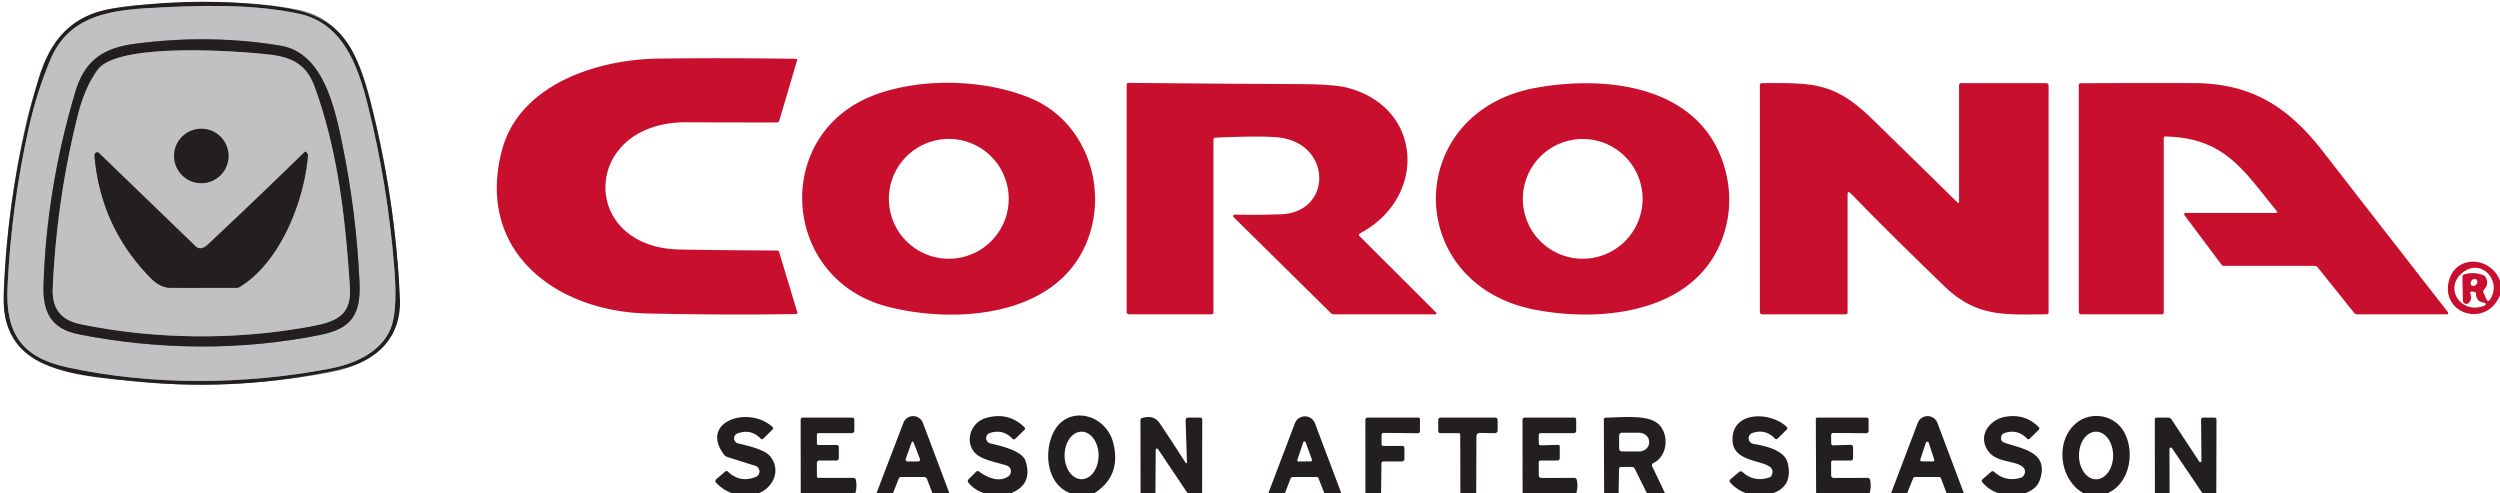
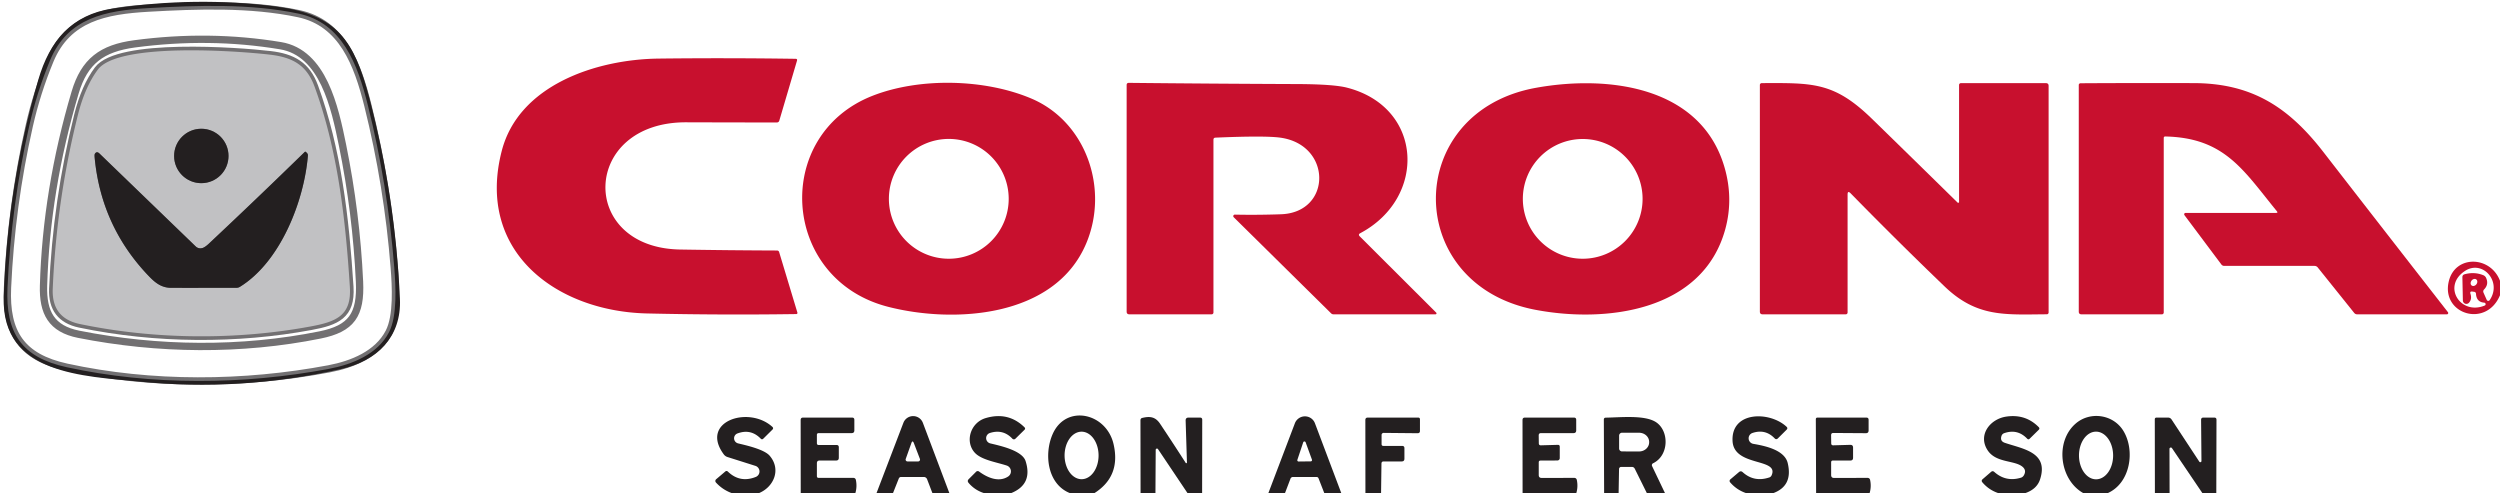
<svg xmlns="http://www.w3.org/2000/svg" version="1.1" viewBox="0.00 0.00 684.00 135.00">
  <g stroke-width="2.00" fill="none" stroke-linecap="butt">
    <path stroke="#727072" d="   M 18.26 100.47   C 41.43 105.52 66.76 105.30 89.98 100.92   C 96.45 99.70 103.36 96.87 106.44 90.89   C 108.76 86.41 108.25 78.11 107.88 73.32   Q 106.12 50.77 100.65 28.82   C 97.83 17.51 93.62 6.27 81.73 3.74   C 68.59 0.94 53.91 1.46 40.57 2.22   C 28.89 2.89 18.53 4.85 13.70 16.50   Q 10.08 25.23 8.00 34.44   Q 3.06 56.32 2.05 78.70   C 1.49 91.13 5.91 97.77 18.26 100.47" />
    <path stroke="#727072" d="   M 21.53 91.46   C 43.19 95.75 65.95 96.00 87.57 91.64   C 96.19 89.90 98.78 86.12 98.36 77.07   Q 97.48 58.22 93.71 39.71   C 91.59 29.29 88.40 14.43 76.75 12.50   Q 57.25 9.27 36.81 12.00   C 27.88 13.20 23.10 16.73 20.55 25.32   Q 12.66 51.96 11.91 78.15   C 11.69 85.55 14.09 89.98 21.53 91.46" />
    <path stroke="#727072" d="   M 21.83 88.65   C 42.66 93.00 65.01 93.04 85.07 89.30   C 92.04 88.01 96.22 86.31 95.72 78.51   C 94.51 59.37 92.31 40.76 86.06 23.69   C 83.94 17.91 80.17 15.69 73.90 14.96   C 65.12 13.93 32.38 11.54 26.77 19.04   Q 23.24 23.78 21.31 31.46   Q 15.45 54.87 14.43 79.00   Q 14.09 87.03 21.83 88.65" />
    <path stroke="#727072" d="   M 62.52 42.67   A 7.44 7.44 0.0 0 0 55.08 35.23   A 7.44 7.44 0.0 0 0 47.64 42.67   A 7.44 7.44 0.0 0 0 55.08 50.11   A 7.44 7.44 0.0 0 0 62.52 42.67" />
    <path stroke="#727072" d="   M 55.65 67.76   A 1.92 1.81 -34.5 0 1 53.56 67.44   L 27.23 42.02   Q 26.46 41.27 25.95 42.09   Q 25.82 42.32 25.91 43.25   Q 27.73 62.02 40.72 75.55   C 42.40 77.30 44.14 78.75 46.84 78.75   Q 55.76 78.76 64.70 78.74   Q 65.20 78.74 65.63 78.48   C 76.72 71.66 83.21 55.02 84.24 42.59   Q 84.28 42.16 83.97 41.85   L 83.71 41.58   A 0.24 0.24 0.0 0 0 83.37 41.58   Q 70.28 54.35 57.16 66.65   Q 56.29 67.47 55.65 67.76" />
  </g>
  <path fill="#231f20" d="   M 37.93 104.39   C 23.16 102.90 0.35 102.48 1.02 81.35   Q 1.98 51.00 10.49 21.79   C 13.56 11.22 19.64 3.99 30.82 2.34   Q 53.62 -1.04 75.45 1.77   C 92.41 3.95 96.93 11.24 101.05 26.85   Q 108.17 53.84 109.42 81.75   C 109.90 92.29 103.06 98.75 93.39 100.95   Q 65.88 107.20 37.93 104.39   Z   M 18.26 100.47   C 41.43 105.52 66.76 105.30 89.98 100.92   C 96.45 99.70 103.36 96.87 106.44 90.89   C 108.76 86.41 108.25 78.11 107.88 73.32   Q 106.12 50.77 100.65 28.82   C 97.83 17.51 93.62 6.27 81.73 3.74   C 68.59 0.94 53.91 1.46 40.57 2.22   C 28.89 2.89 18.53 4.85 13.70 16.50   Q 10.08 25.23 8.00 34.44   Q 3.06 56.32 2.05 78.70   C 1.49 91.13 5.91 97.77 18.26 100.47   Z" />
-   <path fill="#c1c1c3" d="   M 89.98 100.92   C 66.76 105.30 41.43 105.52 18.26 100.47   C 5.91 97.77 1.49 91.13 2.05 78.70   Q 3.06 56.32 8.00 34.44   Q 10.08 25.23 13.70 16.50   C 18.53 4.85 28.89 2.89 40.57 2.22   C 53.91 1.46 68.59 0.94 81.73 3.74   C 93.62 6.27 97.83 17.51 100.65 28.82   Q 106.12 50.77 107.88 73.32   C 108.25 78.11 108.76 86.41 106.44 90.89   C 103.36 96.87 96.45 99.70 89.98 100.92   Z   M 21.53 91.46   C 43.19 95.75 65.95 96.00 87.57 91.64   C 96.19 89.90 98.78 86.12 98.36 77.07   Q 97.48 58.22 93.71 39.71   C 91.59 29.29 88.40 14.43 76.75 12.50   Q 57.25 9.27 36.81 12.00   C 27.88 13.20 23.10 16.73 20.55 25.32   Q 12.66 51.96 11.91 78.15   C 11.69 85.55 14.09 89.98 21.53 91.46   Z" />
-   <path fill="#231f20" d="   M 87.57 91.64   C 65.95 96.00 43.19 95.75 21.53 91.46   C 14.09 89.98 11.69 85.55 11.91 78.15   Q 12.66 51.96 20.55 25.32   C 23.10 16.73 27.88 13.20 36.81 12.00   Q 57.25 9.27 76.75 12.50   C 88.40 14.43 91.59 29.29 93.71 39.71   Q 97.48 58.22 98.36 77.07   C 98.78 86.12 96.19 89.90 87.57 91.64   Z   M 21.83 88.65   C 42.66 93.00 65.01 93.04 85.07 89.30   C 92.04 88.01 96.22 86.31 95.72 78.51   C 94.51 59.37 92.31 40.76 86.06 23.69   C 83.94 17.91 80.17 15.69 73.90 14.96   C 65.12 13.93 32.38 11.54 26.77 19.04   Q 23.24 23.78 21.31 31.46   Q 15.45 54.87 14.43 79.00   Q 14.09 87.03 21.83 88.65   Z" />
  <path fill="#c1c1c3" d="   M 85.07 89.30   C 65.01 93.04 42.66 93.00 21.83 88.65   Q 14.09 87.03 14.43 79.00   Q 15.45 54.87 21.31 31.46   Q 23.24 23.78 26.77 19.04   C 32.38 11.54 65.12 13.93 73.90 14.96   C 80.17 15.69 83.94 17.91 86.06 23.69   C 92.31 40.76 94.51 59.37 95.72 78.51   C 96.22 86.31 92.04 88.01 85.07 89.30   Z   M 62.52 42.67   A 7.44 7.44 0.0 0 0 55.08 35.23   A 7.44 7.44 0.0 0 0 47.64 42.67   A 7.44 7.44 0.0 0 0 55.08 50.11   A 7.44 7.44 0.0 0 0 62.52 42.67   Z   M 55.65 67.76   A 1.92 1.81 -34.5 0 1 53.56 67.44   L 27.23 42.02   Q 26.46 41.27 25.95 42.09   Q 25.82 42.32 25.91 43.25   Q 27.73 62.02 40.72 75.55   C 42.40 77.30 44.14 78.75 46.84 78.75   Q 55.76 78.76 64.70 78.74   Q 65.20 78.74 65.63 78.48   C 76.72 71.66 83.21 55.02 84.24 42.59   Q 84.28 42.16 83.97 41.85   L 83.71 41.58   A 0.24 0.24 0.0 0 0 83.37 41.58   Q 70.28 54.35 57.16 66.65   Q 56.29 67.47 55.65 67.76   Z" />
  <path fill="#c8102e" d="   M 186.07 68.27   Q 199.29 68.49 212.59 68.54   Q 213.05 68.55 213.18 68.99   L 218.17 85.53   A 0.31 0.31 0.0 0 1 217.88 85.93   Q 197.48 86.23 177.01 85.76   C 152.26 85.19 130.13 68.87 137.29 41.25   C 141.93 23.34 162.99 16.24 180.19 16.03   Q 198.94 15.81 217.69 16.09   Q 218.20 16.10 218.06 16.59   L 213.22 32.99   Q 213.06 33.51 212.52 33.51   Q 200.08 33.50 187.77 33.46   C 159.04 33.37 158.10 67.79 186.07 68.27   Z" />
  <path fill="#c8102e" d="   M 242.83 83.90   C 213.69 76.32 211.23 36.94 238.77 26.19   C 251.62 21.17 269.42 21.54 282.22 26.98   C 297.21 33.36 303.51 51.73 297.16 66.67   C 288.52 87.03 260.78 88.56 242.83 83.90   Z   M 275.98 54.40   A 16.39 16.39 0.0 0 0 259.59 38.01   A 16.39 16.39 0.0 0 0 243.20 54.40   A 16.39 16.39 0.0 0 0 259.59 70.79   A 16.39 16.39 0.0 0 0 275.98 54.40   Z" />
  <path fill="#c8102e" d="   M 372.04 64.68   L 392.95 85.54   A 0.27 0.27 0.0 0 1 392.76 86.00   L 364.86 86.00   Q 364.46 86.00 364.18 85.72   L 337.55 59.44   A 0.42 0.42 0.0 0 1 337.85 58.72   Q 344.10 58.85 350.52 58.62   C 364.41 58.11 364.51 39.61 350.28 37.66   Q 346.02 37.08 332.56 37.66   Q 332.00 37.68 332.00 38.25   L 332.00 85.50   A 0.50 0.50 0.0 0 1 331.50 86.00   L 309.00 86.00   Q 308.25 86.00 308.25 85.25   L 308.25 23.27   Q 308.25 22.67 308.86 22.67   Q 331.72 22.91 354.85 23.00   Q 364.91 23.04 368.56 23.99   C 389.45 29.37 390.41 54.12 372.17 63.80   Q 371.51 64.15 372.04 64.68   Z" />
  <path fill="#c8102e" d="   M 420.03 84.75   C 383.68 77.80 383.86 30.57 420.26 24.02   C 440.15 20.44 465.35 23.68 471.80 45.69   Q 474.34 54.37 472.01 62.80   C 465.79 85.26 439.31 88.44 420.03 84.75   Z   M 449.41 54.41   A 16.38 16.38 0.0 0 0 433.03 38.03   A 16.38 16.38 0.0 0 0 416.65 54.41   A 16.38 16.38 0.0 0 0 433.03 70.79   A 16.38 16.38 0.0 0 0 449.41 54.41   Z" />
  <path fill="#c8102e" d="   M 505.50 53.23   L 505.50 85.50   A 0.50 0.50 0.0 0 1 505.00 86.00   L 482.25 86.00   Q 481.50 86.00 481.50 85.25   L 481.50 23.25   A 0.52 0.51 0.0 0 1 482.02 22.74   C 495.98 22.70 501.79 22.39 512.19 32.53   Q 523.52 43.57 535.60 55.43   A 0.24 0.24 0.0 0 0 536.00 55.26   L 536.00 23.25   A 0.50 0.50 0.0 0 1 536.50 22.75   L 559.75 22.75   Q 560.50 22.75 560.50 23.50   L 560.50 85.49   A 0.50 0.49 -90.0 0 1 560.01 85.99   C 548.67 86.05 540.94 86.92 532.03 78.36   Q 519.25 66.09 506.33 52.89   Q 505.50 52.05 505.50 53.23   Z" />
  <path fill="#c8102e" d="   M 622.95 57.79   C 613.81 46.63 608.74 37.70 592.44 37.34   Q 592.00 37.33 592.00 37.77   L 592.00 85.50   A 0.50 0.50 0.0 0 1 591.50 86.00   L 569.50 86.00   Q 568.75 86.00 568.75 85.25   L 568.75 23.26   A 0.48 0.48 0.0 0 1 569.23 22.78   Q 584.62 22.69 600.24 22.74   C 616.23 22.79 626.24 29.41 635.70 41.62   Q 652.68 63.52 669.76 85.42   A 0.36 0.36 0.0 0 1 669.48 86.00   L 644.94 86.00   Q 644.42 86.00 644.09 85.59   L 634.12 73.16   A 1.11 1.10 -19.3 0 0 633.26 72.75   L 608.55 72.75   A 0.98 0.97 -17.7 0 1 607.76 72.35   L 597.67 58.87   A 0.39 0.38 71.4 0 1 597.97 58.25   L 622.74 58.25   Q 623.33 58.25 622.95 57.79   Z" />
  <circle fill="#231f20" cx="55.08" cy="42.67" r="7.44" />
  <path fill="#231f20" d="   M 55.65 67.76   Q 56.29 67.47 57.16 66.65   Q 70.28 54.35 83.37 41.58   A 0.24 0.24 0.0 0 1 83.71 41.58   L 83.97 41.85   Q 84.28 42.16 84.24 42.59   C 83.21 55.02 76.72 71.66 65.63 78.48   Q 65.20 78.74 64.70 78.74   Q 55.76 78.76 46.84 78.75   C 44.14 78.75 42.40 77.30 40.72 75.55   Q 27.73 62.02 25.91 43.25   Q 25.82 42.32 25.95 42.09   Q 26.46 41.27 27.23 42.02   L 53.56 67.44   A 1.92 1.81 -34.5 0 0 55.65 67.76   Z" />
  <path fill="#c8102e" d="   M 684.00 76.83   L 684.00 80.78   C 680.21 89.84 667.87 85.94 669.98 77.01   C 671.69 69.73 681.38 69.92 684.00 76.83   Z   M 680.20 76.04   Q 680.99 77.81 679.66 79.18   Q 679.27 79.59 679.50 80.10   L 680.37 82.05   A 0.46 0.46 0.0 0 0 681.17 82.12   C 684.65 77.08 679.25 70.95 674.40 74.14   C 668.09 78.28 673.17 86.36 679.83 83.59   A 0.41 0.41 0.0 0 0 679.70 82.81   Q 677.54 82.65 677.43 80.34   A 0.54 0.53 -87.3 0 0 676.99 79.85   L 676.45 79.77   Q 675.68 79.66 675.92 80.40   Q 676.38 81.82 675.53 82.81   A 0.96 0.96 0.0 0 1 673.84 82.20   L 673.71 75.86   Q 673.70 75.21 674.32 75.04   Q 676.95 74.31 679.42 75.29   Q 679.96 75.51 680.20 76.04   Z   M 676.247 78.105   A 1.04 0.83 127.5 0 0 677.538 77.785   A 1.04 0.83 127.5 0 0 677.513 76.455   A 1.04 0.83 127.5 0 0 676.221 76.775   A 1.04 0.83 127.5 0 0 676.247 78.105   Z" />
  <path fill="#231f20" d="   M 207.44 135.00   L 200.45 135.00   Q 197.75 134.07 195.88 132.01   A 0.62 0.62 0.0 0 1 195.94 131.12   L 198.43 129.01   Q 198.80 128.70 199.15 129.03   Q 202.46 132.21 206.78 130.49   A 1.61 1.61 0.0 0 0 206.68 127.46   L 199.03 125.04   Q 198.42 124.84 198.03 124.32   C 191.37 115.34 204.75 110.88 211.29 116.76   Q 211.74 117.16 211.31 117.57   L 208.84 120.02   Q 208.48 120.37 208.13 120.01   Q 205.42 117.23 201.77 118.59   A 1.43 1.42 41.5 0 0 201.94 121.31   C 204.18 121.85 209.11 122.94 210.60 124.71   C 213.83 128.51 211.66 133.39 207.44 135.00   Z" />
  <path fill="#231f20" d="   M 276.44 135.00   L 269.50 135.00   Q 266.76 134.20 265.00 132.11   Q 264.55 131.57 265.05 131.08   L 267.05 129.08   A 0.63 0.63 0.0 0 1 267.87 129.01   C 270.25 130.77 273.33 132.01 275.82 130.38   A 1.68 1.68 0.0 0 0 275.43 127.37   C 272.64 126.45 268.40 125.83 266.62 123.77   C 263.96 120.71 265.56 115.61 269.68 114.39   Q 275.86 112.56 280.29 116.90   Q 280.64 117.25 280.30 117.59   L 277.81 120.04   A 0.58 0.57 -44.0 0 1 276.99 120.03   Q 274.43 117.31 270.82 118.47   A 1.48 1.48 0.0 0 0 270.93 121.31   C 273.53 121.94 279.66 123.22 280.60 126.15   Q 282.67 132.60 276.44 135.00   Z" />
  <path fill="#231f20" d="   M 299.30 135.00   L 292.95 135.00   C 286.52 132.63 285.59 124.22 288.01 118.76   C 291.66 110.52 302.66 112.94 304.66 121.47   Q 306.74 130.37 299.30 135.00   Z   M 295.931 131.11   A 6.50 4.65 89.9 0 0 300.57 124.602   A 6.50 4.65 89.9 0 0 295.909 118.11   A 6.50 4.65 89.9 0 0 291.27 124.618   A 6.50 4.65 89.9 0 0 295.931 131.11   Z" />
  <path fill="#231f20" d="   M 484.95 135.00   L 477.99 135.00   Q 475.23 134.14 473.36 131.96   A 0.56 0.56 0.0 0 1 473.42 131.16   L 475.77 129.17   Q 476.29 128.73 476.80 129.19   Q 479.92 132.01 484.08 130.63   A 1.05 1.02 -86.3 0 0 484.70 130.07   C 486.90 125.24 474.44 127.80 474.03 120.72   C 473.56 112.46 484.19 112.45 488.80 116.76   Q 489.22 117.15 488.82 117.56   L 486.44 119.93   Q 485.98 120.39 485.53 119.92   Q 482.99 117.29 479.48 118.46   A 1.54 1.54 0.0 0 0 479.71 121.44   C 482.72 121.96 488.25 123.04 489.12 126.70   Q 490.63 133.03 484.95 135.00   Z" />
  <path fill="#231f20" d="   M 553.87 135.00   L 546.99 135.00   Q 544.22 134.14 542.38 131.97   Q 541.99 131.51 542.44 131.11   L 544.74 129.12   Q 545.20 128.72 545.65 129.13   Q 548.80 131.93 552.89 130.71   Q 553.41 130.56 553.70 130.09   Q 554.65 128.52 553.02 127.46   C 550.70 125.95 546.05 126.53 543.85 123.25   C 541.05 119.08 544.43 114.61 548.99 113.97   Q 554.22 113.23 557.79 116.86   Q 558.16 117.23 557.79 117.60   L 555.33 120.02   Q 554.97 120.38 554.62 120.01   Q 551.98 117.26 548.36 118.51   A 1.18 1.17 -0.6 0 0 547.61 119.27   Q 547.13 120.69 548.53 121.16   C 553.52 122.86 560.60 123.72 558.15 131.19   Q 557.25 133.92 553.87 135.00   Z" />
  <path fill="#231f20" d="   M 576.48 135.00   L 570.15 135.00   C 563.51 131.45 562.09 120.77 568.01 115.80   C 571.93 112.51 578.13 113.37 580.91 117.81   C 584.24 123.15 582.96 132.28 576.48 135.00   Z   M 573.491 131.14   A 6.52 4.67 89.9 0 0 578.15 124.612   A 6.52 4.67 89.9 0 0 573.469 118.1   A 6.52 4.67 89.9 0 0 568.81 124.628   A 6.52 4.67 89.9 0 0 573.491 131.14   Z" />
  <path fill="#231f20" d="   M 234.00 135.00   L 219.08 135.00   L 219.06 114.92   Q 219.06 114.25 219.73 114.25   L 233.12 114.25   Q 233.75 114.25 233.75 114.87   L 233.75 117.75   Q 233.75 118.50 233.00 118.50   L 224.00 118.50   Q 223.50 118.50 223.50 119.00   L 223.50 121.25   Q 223.50 121.75 224.00 121.75   L 228.87 121.75   Q 229.50 121.75 229.50 122.38   L 229.50 125.25   Q 229.50 126.00 228.75 126.00   L 224.25 126.00   Q 223.50 126.00 223.50 126.75   L 223.50 130.25   Q 223.50 130.75 224.00 130.75   L 233.51 130.75   A 0.67 0.66 84.1 0 1 234.16 131.28   Q 234.56 133.18 234.00 135.00   Z" />
  <path fill="#231f20" d="   M 259.78 135.00   L 255.14 135.00   L 253.65 131.11   A 0.97 0.96 -10.7 0 0 252.75 130.50   L 246.53 130.50   A 0.67 0.67 0.0 0 0 245.91 130.92   L 244.29 135.00   L 239.78 135.00   L 247.17 115.68   A 2.85 2.85 0.0 0 1 252.50 115.69   L 259.78 135.00   Z   M 249.34 121.26   L 247.81 125.56   A 0.51 0.51 0.0 0 0 248.29 126.25   L 251.22 126.25   A 0.51 0.51 0.0 0 0 251.69 125.56   L 250.04 121.25   Q 249.67 120.32 249.34 121.26   Z" />
  <path fill="#231f20" d="   M 328.90 135.00   L 324.96 135.00   L 316.83 122.88   A 0.35 0.34 -61.6 0 0 316.20 123.07   L 316.13 135.00   L 312.06 135.00   L 312.03 114.99   Q 312.03 114.46 312.54 114.34   C 314.64 113.83 316.14 114.03 317.42 115.97   Q 320.98 121.31 324.41 126.65   A 0.19 0.18 -62.5 0 0 324.75 126.54   L 324.39 115.07   Q 324.37 114.25 325.19 114.25   L 328.32 114.25   Q 328.93 114.25 328.93 114.86   L 328.90 135.00   Z" />
  <path fill="#231f20" d="   M 367.01 135.00   L 362.36 135.00   L 360.75 130.87   A 0.58 0.57 -10.2 0 0 360.21 130.50   L 353.76 130.50   A 0.74 0.74 0.0 0 0 353.07 130.98   L 351.54 135.00   L 346.99 135.00   L 354.28 115.81   A 2.94 2.93 -45.0 0 1 359.77 115.81   L 367.01 135.00   Z   M 354.96 125.81   A 0.35 0.35 0.0 0 0 355.29 126.27   L 358.63 126.23   A 0.35 0.35 0.0 0 0 358.95 125.76   L 357.22 121.01   A 0.35 0.35 0.0 0 0 356.56 121.02   L 354.96 125.81   Z" />
  <path fill="#231f20" d="   M 377.86 135.00   L 373.58 135.00   L 373.56 114.92   Q 373.56 114.25 374.23 114.25   L 388.00 114.25   Q 388.50 114.25 388.50 114.75   L 388.50 117.89   Q 388.50 118.53 387.86 118.53   L 378.56 118.44   A 0.56 0.56 0.0 0 0 378.00 119.00   L 378.00 121.50   Q 378.00 122.00 378.50 122.00   L 383.62 122.00   Q 384.25 122.00 384.25 122.62   L 384.25 125.50   Q 384.25 126.25 383.50 126.25   L 378.56 126.25   Q 377.98 126.25 377.97 126.83   L 377.86 135.00   Z" />
-   <path fill="#231f20" d="   M 403.89 135.00   L 399.56 135.00   L 399.52 119.02   Q 399.51 118.50 398.99 118.50   L 394.13 118.50   Q 393.50 118.50 393.50 117.87   L 393.50 115.00   Q 393.50 114.25 394.25 114.25   L 409.00 114.25   Q 409.75 114.25 409.75 115.00   L 409.75 117.77   A 0.76 0.75 0.4 0 1 408.98 118.52   L 404.85 118.45   A 0.89 0.88 0.3 0 0 403.95 119.33   L 403.89 135.00   Z" />
  <path fill="#231f20" d="   M 431.25 135.00   L 416.58 135.00   L 416.56 114.92   Q 416.56 114.25 417.23 114.25   L 430.62 114.25   Q 431.25 114.25 431.25 114.87   L 431.25 117.75   Q 431.25 118.50 430.50 118.50   L 421.62 118.50   Q 420.99 118.50 420.99 119.13   L 421.02 121.29   Q 421.02 121.85 421.59 121.84   L 426.22 121.71   Q 426.75 121.70 426.75 122.23   L 426.75 125.34   A 0.65 0.65 0.0 0 1 426.10 125.99   L 421.50 126.01   Q 421.00 126.01 421.00 126.50   L 421.00 129.97   Q 421.00 130.76 421.79 130.76   L 430.75 130.75   A 0.68 0.68 0.0 0 1 431.41 131.28   Q 431.82 133.17 431.25 135.00   Z" />
  <path fill="#231f20" d="   M 455.58 135.00   L 450.62 135.00   L 447.28 128.26   Q 447.03 127.75 446.46 127.75   L 443.55 127.75   A 0.58 0.58 0.0 0 0 442.97 128.32   L 442.85 135.00   L 438.89 135.00   L 438.81 114.83   Q 438.81 114.27 439.36 114.27   C 443.44 114.21 450.00 113.48 453.09 115.51   C 456.73 117.91 456.67 124.63 452.28 126.75   A 0.59 0.58 64.5 0 0 452.01 127.53   L 455.58 135.00   Z   M 442.99 119.19   L 442.99 122.71   A 0.80 0.80 0.0 0 0 443.79 123.51   L 448.46 123.52   A 2.75 2.51 0.1 0 0 451.21 121.02   L 451.21 120.92   A 2.75 2.51 0.1 0 0 448.46 118.40   L 443.79 118.39   A 0.80 0.80 0.0 0 0 442.99 119.19   Z" />
  <path fill="#231f20" d="   M 511.50 135.00   L 496.89 135.00   L 496.81 114.73   Q 496.81 114.25 497.29 114.25   L 510.63 114.25   Q 511.25 114.25 511.25 114.88   L 511.25 117.76   Q 511.25 118.53 510.49 118.52   L 501.61 118.46   Q 500.99 118.45 500.99 119.08   L 501.02 121.29   Q 501.02 121.85 501.59 121.84   L 506.22 121.71   Q 507.00 121.69 507.00 122.47   L 507.00 125.25   Q 507.00 126.00 506.25 126.00   L 501.50 126.00   Q 501.00 126.00 501.00 126.50   L 501.00 129.97   Q 501.00 130.76 501.78 130.76   L 511.00 130.75   A 0.67 0.66 -5.9 0 1 511.65 131.27   Q 512.07 133.16 511.50 135.00   Z" />
-   <path fill="#231f20" d="   M 537.34 135.00   L 532.60 135.00   L 531.08 130.92   A 0.64 0.63 -9.7 0 0 530.48 130.50   L 524.04 130.50   Q 523.58 130.50 523.41 130.93   L 521.76 135.00   L 517.37 135.00   L 524.70 115.71   A 2.88 2.87 -45.0 0 1 530.08 115.71   L 537.34 135.00   Z   M 525.40 125.71   A 0.41 0.41 0.0 0 0 525.79 126.24   L 528.81 126.25   A 0.41 0.41 0.0 0 0 529.20 125.71   L 527.69 121.11   A 0.41 0.41 0.0 0 0 526.92 121.11   L 525.40 125.71   Z" />
  <path fill="#231f20" d="   M 606.38 135.00   L 602.63 135.00   L 594.25 122.61   A 0.37 0.37 0.0 0 0 593.57 122.82   L 593.60 135.00   L 589.58 135.00   L 589.55 114.75   Q 589.55 114.25 590.05 114.25   L 593.15 114.25   Q 593.80 114.25 594.16 114.80   L 601.73 126.31   A 0.32 0.32 0.0 0 0 602.32 126.13   L 602.22 114.89   Q 602.21 114.25 602.86 114.25   L 605.82 114.25   Q 606.43 114.25 606.43 114.86   L 606.38 135.00   Z" />
</svg>